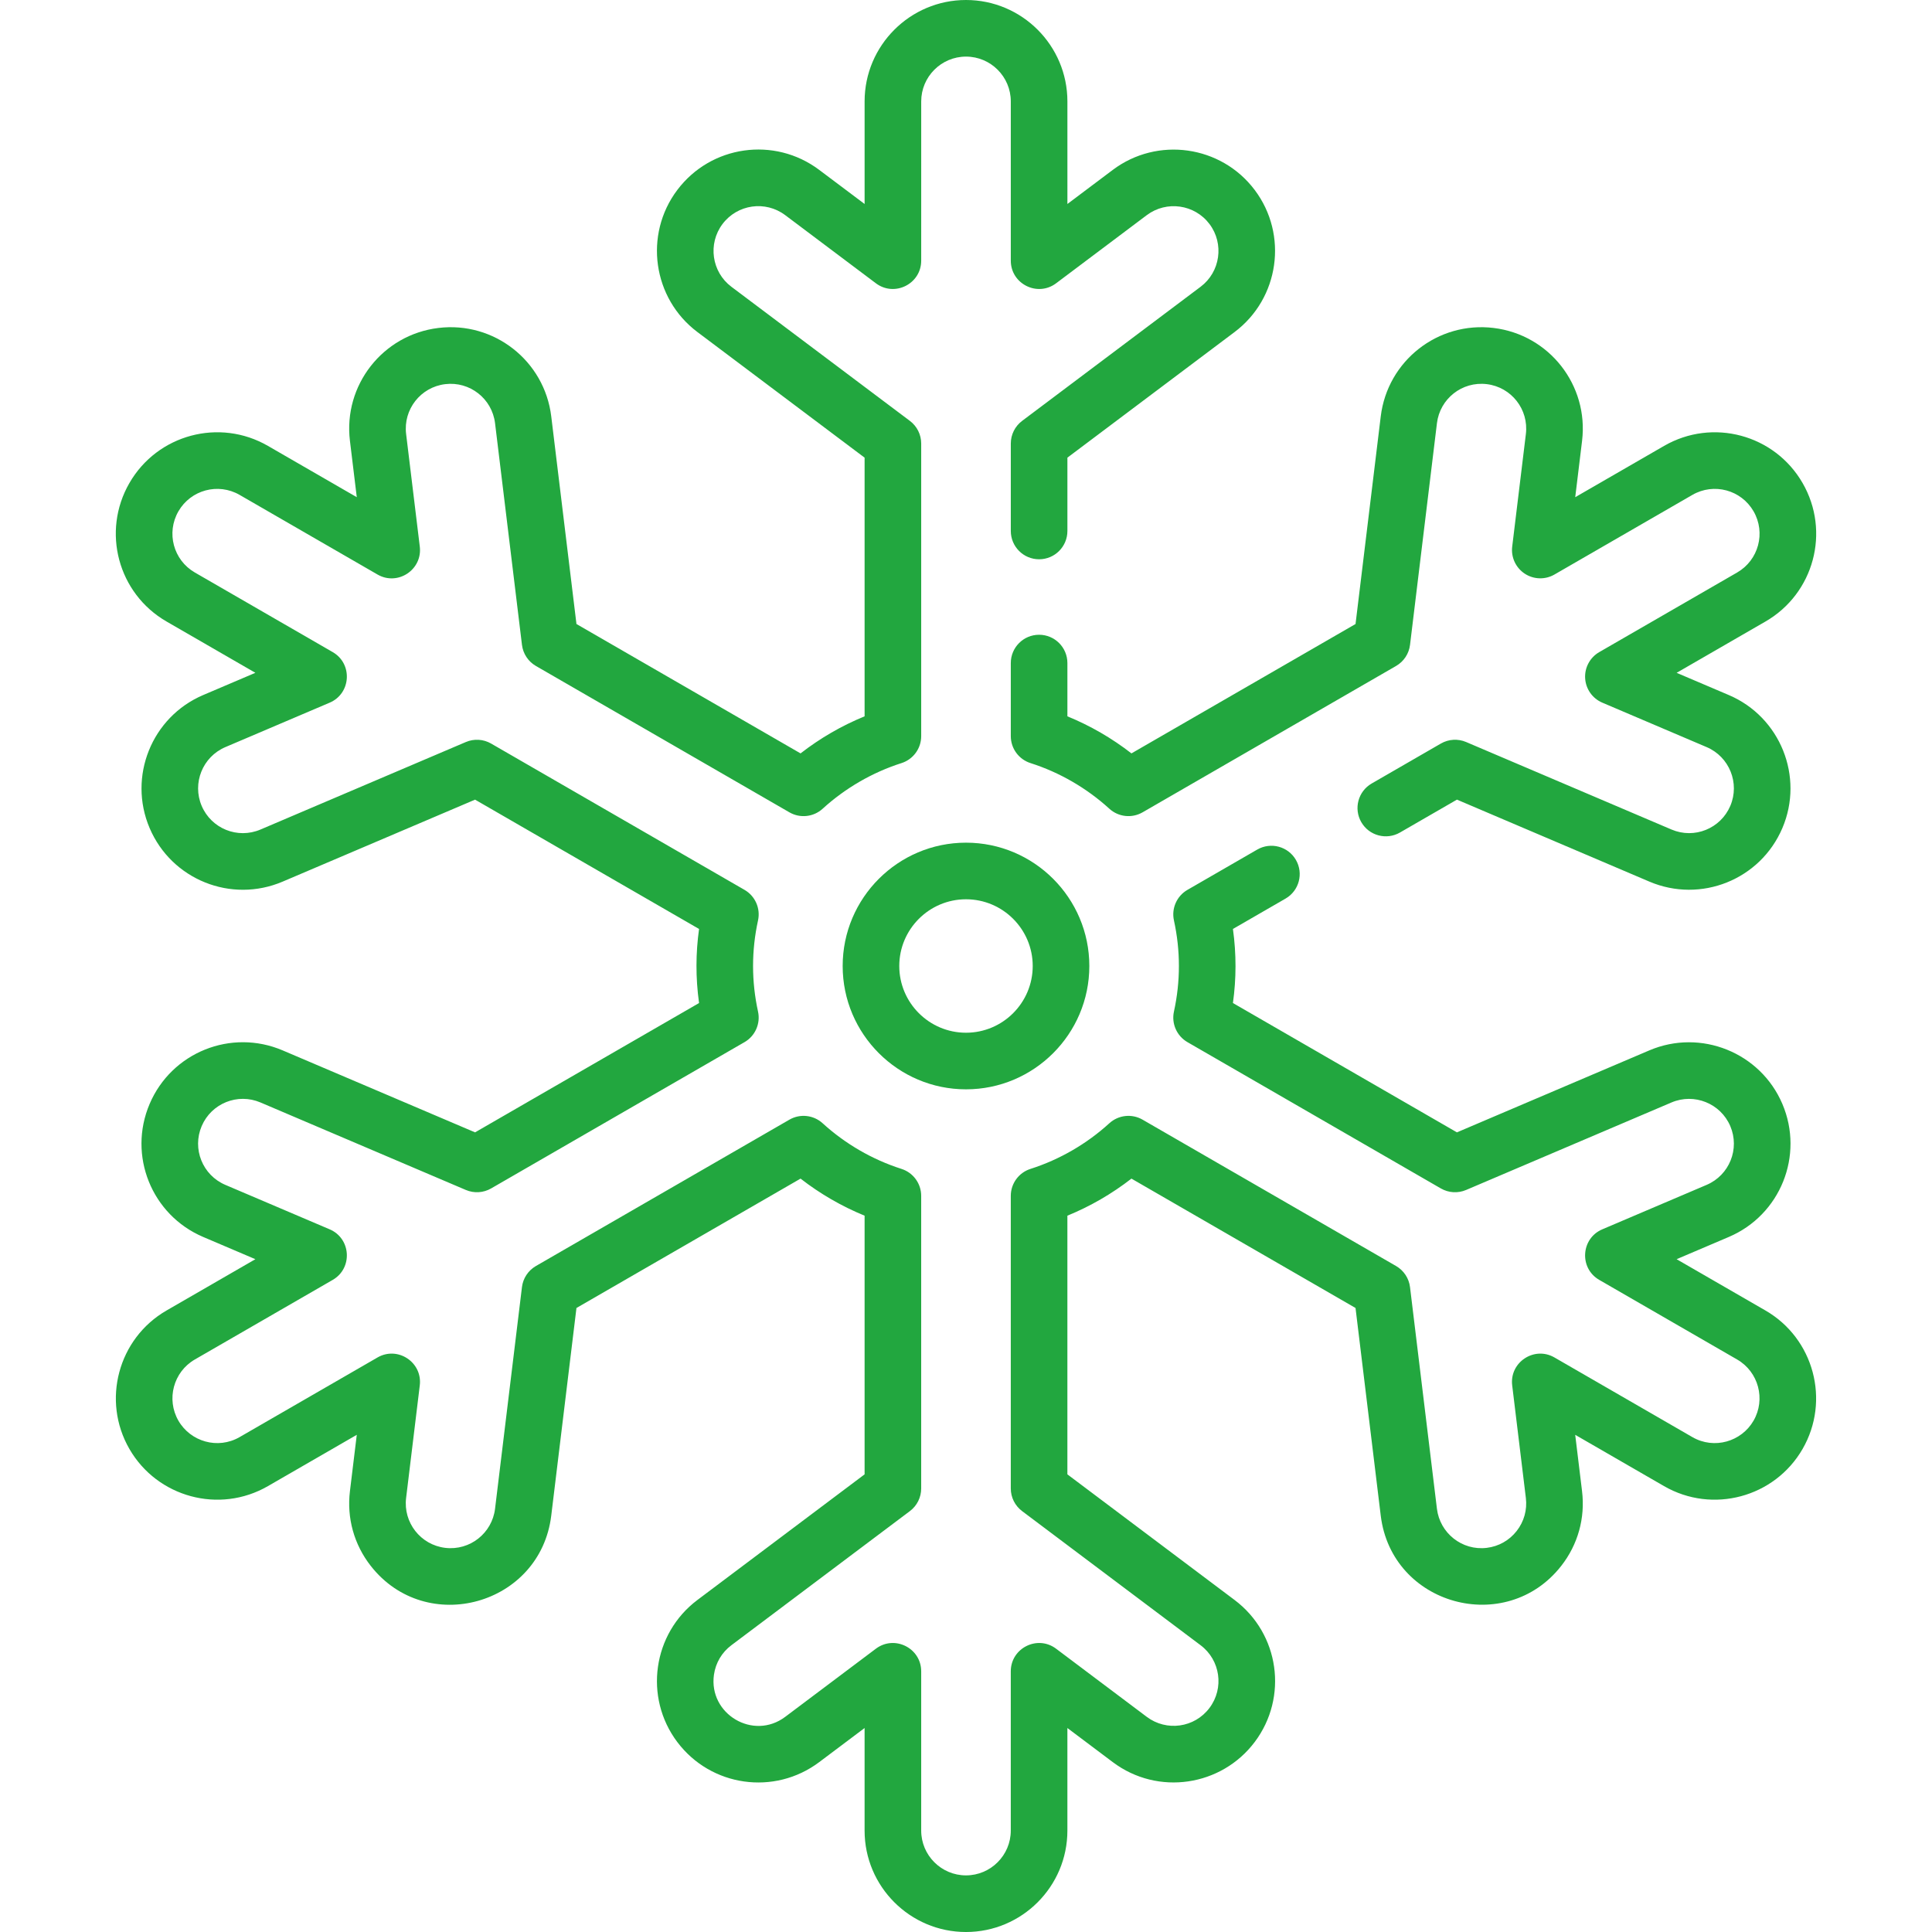
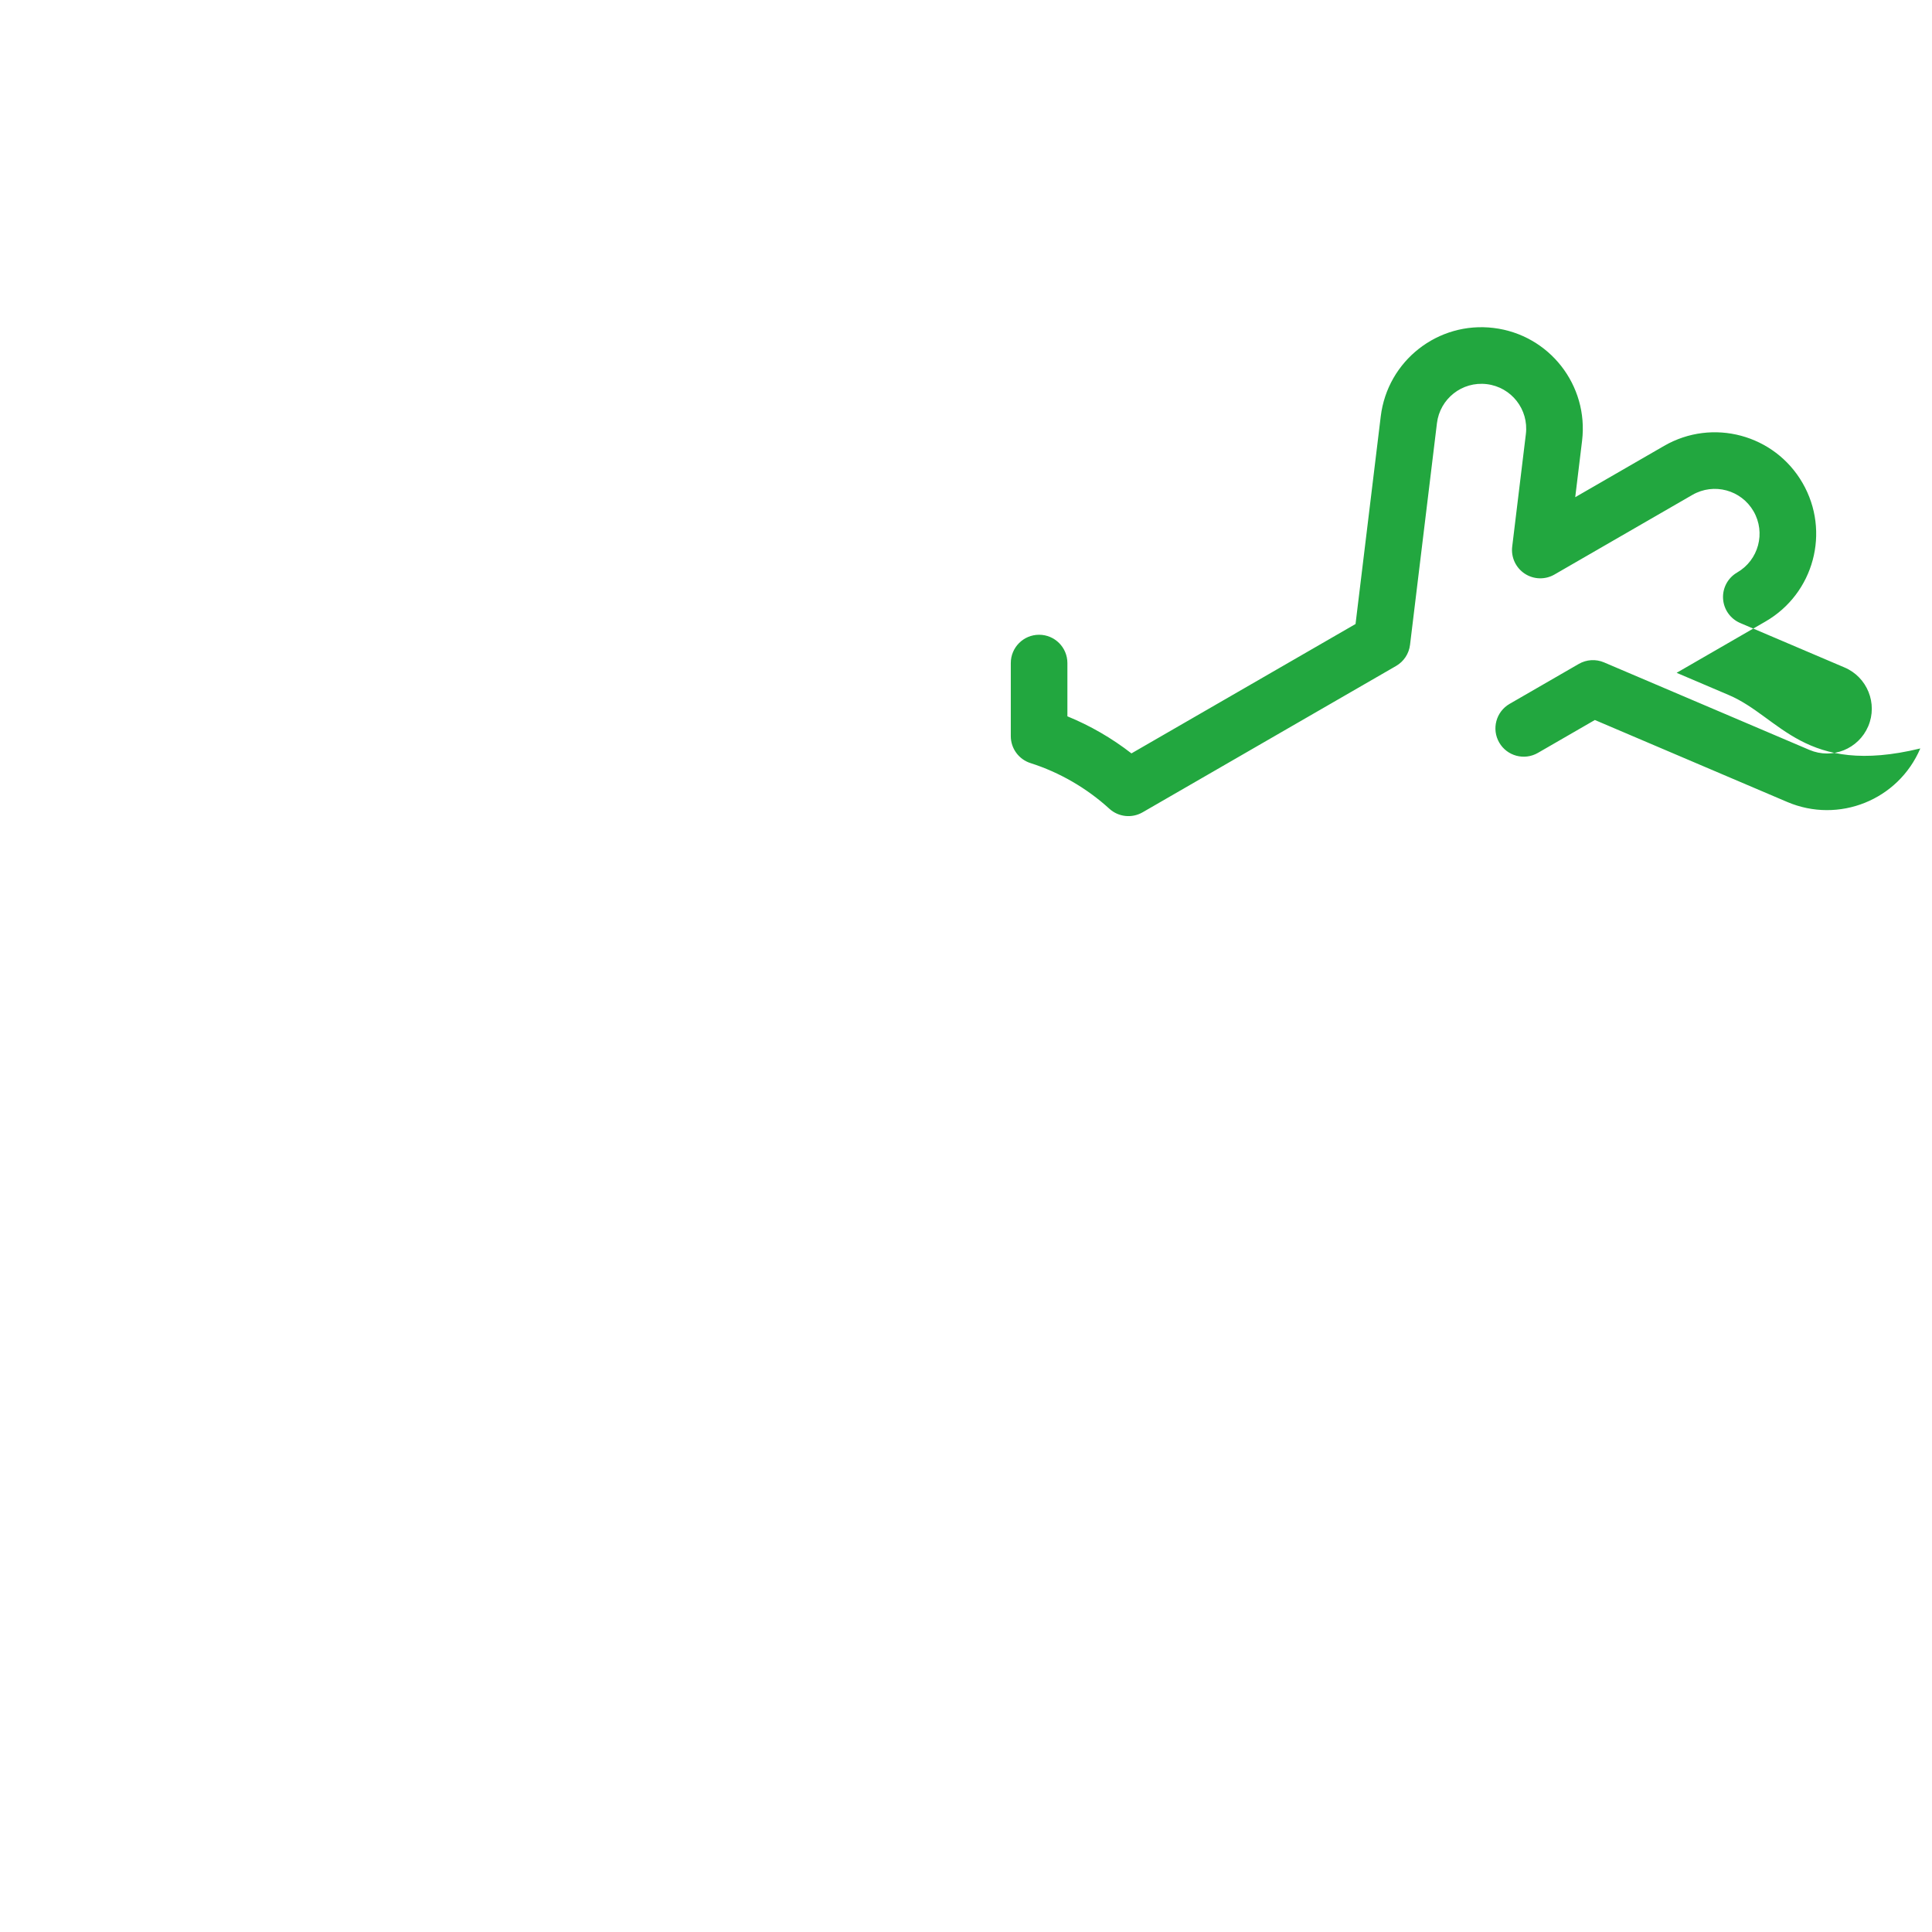
<svg xmlns="http://www.w3.org/2000/svg" version="1.1" width="512" height="512" x="0" y="0" viewBox="0 0 512.002 512.002" style="enable-background:new 0 0 512 512" xml:space="preserve" class="">
  <g>
    <g>
      <g>
-         <path d="M467.864,347.294l-23.544-13.593l13.837-5.896c13.666-5.823,20.011-21.59,14.189-35.256    c-5.808-13.626-21.617-19.99-35.254-14.187l-50.99,21.725l-59.362-34.273c0.895-6.417,0.929-12.965,0-19.628l13.948-8.052    c3.587-2.071,4.816-6.658,2.745-10.246c-2.071-3.588-6.66-4.814-10.246-2.745l-18.503,10.683c-2.828,1.633-4.275,4.909-3.576,8.1    c1.753,8.003,1.753,16.144,0,24.149c-0.699,3.19,0.747,6.467,3.576,8.101l67.161,38.775c2.042,1.179,4.521,1.329,6.689,0.404    l54.434-23.192c6.024-2.563,13.012,0.247,15.577,6.266c2.57,6.036-0.23,13.003-6.269,15.575l-27.653,11.783    c-5.675,2.417-6.158,10.307-0.81,13.396l36.55,21.102c5.668,3.272,7.616,10.548,4.344,16.216    c-3.206,5.552-10.427,7.688-16.215,4.345l-36.548-21.104c-5.349-3.091-11.94,1.28-11.196,7.399l3.623,29.841    c0.383,3.147-0.484,6.255-2.439,8.752c-1.955,2.496-4.766,4.081-7.908,4.462c-6.579,0.809-12.439-3.923-13.221-10.354    l-7.132-58.741c-0.284-2.341-1.653-4.412-3.695-5.591l-67.183-38.787c-2.829-1.633-6.39-1.247-8.805,0.954    c-5.988,5.464-13.215,9.646-20.895,12.094c-3.11,0.991-5.223,3.881-5.223,7.146v77.545c0,2.358,1.109,4.579,2.994,5.996    l47.306,35.547c5.243,3.94,6.302,11.375,2.357,16.621c-3.973,5.29-11.413,6.273-16.619,2.359l-24.031-18.059    c-4.95-3.717-12.007-0.158-12.007,5.996v42.205c0,6.545-5.325,11.871-11.871,11.871c-6.545,0-11.87-5.325-11.87-11.871v-42.205    c0-6.177-7.077-9.702-12.007-5.996l-24.031,18.059c-8.49,6.371-20.357-0.774-18.884-11.16c0.445-3.139,2.087-5.916,4.622-7.82    l47.306-35.546c1.885-1.417,2.994-3.638,2.994-5.996v-77.546c0-3.265-2.112-6.154-5.223-7.146    c-7.68-2.448-14.906-6.629-20.895-12.094c-2.415-2.202-5.975-2.588-8.806-0.954l-67.183,38.787    c-2.042,1.179-3.411,3.25-3.695,5.591l-7.132,58.742c-0.78,6.428-6.622,11.147-13.216,10.354    c-6.51-0.79-11.145-6.701-10.353-13.215l3.623-29.841c0.744-6.124-5.846-10.488-11.196-7.399l-36.55,21.103    c-5.78,3.34-13.005,1.213-16.215-4.345c-3.272-5.668-1.323-12.943,4.345-16.216l36.549-21.102    c5.34-3.083,4.873-10.976-0.81-13.396l-27.654-11.784c-6.036-2.571-8.839-9.536-6.268-15.574    c2.573-6.036,9.536-8.838,15.574-6.267l54.438,23.193c2.167,0.924,4.646,0.774,6.689-0.404l67.161-38.775    c2.829-1.633,4.275-4.909,3.576-8.101c-1.752-8-1.754-16.143,0-24.148c0.699-3.19-0.747-6.467-3.576-8.101l-67.161-38.775    c-2.041-1.179-4.52-1.328-6.689-0.404l-54.438,23.193c-6.077,2.585-13.016-0.265-15.573-6.268    c-2.566-6.021,0.246-13.009,6.267-15.575l27.653-11.782c5.684-2.422,6.15-10.313,0.811-13.396l-36.549-21.103    c-5.682-3.279-7.625-10.532-4.345-16.215c3.278-5.68,10.533-7.628,16.216-4.345l36.551,21.103    c5.361,3.094,11.938-1.291,11.196-7.399l-3.623-29.842c-0.792-6.511,3.838-12.424,10.355-13.214    c6.495-0.792,12.422,3.825,13.214,10.354l7.132,58.741c0.284,2.341,1.653,4.412,3.695,5.591l67.183,38.787    c2.831,1.634,6.391,1.248,8.806-0.954c5.987-5.462,13.213-9.645,20.896-12.094c3.11-0.991,5.222-3.881,5.222-7.146v-77.545    c0-2.358-1.109-4.579-2.994-5.996l-47.306-35.546c-5.232-3.932-6.291-11.389-2.359-16.622c3.94-5.245,11.376-6.302,16.62-2.359    l24.032,18.058c4.94,3.709,12.007,0.172,12.007-5.996V26.872c0-6.545,5.324-11.871,11.87-11.871    c6.545,0,11.871,5.325,11.871,11.871v42.206c0,6.177,7.076,9.702,12.007,5.996l24.029-18.057    c5.235-3.93,12.693-2.872,16.623,2.358c3.933,5.233,2.874,12.69-2.359,16.622l-47.305,35.546    c-1.885,1.417-2.994,3.638-2.994,5.996v23.177c0,4.142,3.357,7.5,7.5,7.5s7.5-3.358,7.5-7.5v-19.431l44.311-33.296    c11.846-8.902,14.241-25.781,5.339-37.626c-8.897-11.84-25.774-14.238-37.624-5.34l-12.025,9.037V26.872    C282.874,12.055,270.819,0,256.002,0c-14.816,0-26.871,12.055-26.871,26.872v27.188l-12.029-9.037    c-11.876-8.924-28.703-6.534-37.625,5.341c-8.9,11.846-6.504,28.725,5.34,37.625l44.312,33.295v68.55    c-6.054,2.473-11.798,5.797-16.974,9.824l-59.387-34.287l-6.681-55.02c-1.79-14.763-15.2-25.239-29.914-23.438    c-14.743,1.788-25.228,15.169-23.437,29.914l1.813,14.933l-23.543-13.593c-12.857-7.428-29.282-3.031-36.708,9.836    c-7.425,12.861-3.029,29.281,9.836,36.706l23.543,13.593l-13.837,5.896c-13.632,5.808-19.996,21.623-14.189,35.254    c5.828,13.68,21.614,20.003,35.253,14.189l50.992-21.725l59.361,34.273c-0.884,6.348-0.938,12.894,0.001,19.627l-59.362,34.273    l-50.991-21.725c-13.659-5.821-29.431,0.516-35.254,14.188c-5.821,13.664,0.521,29.433,14.188,35.254l13.838,5.896l-23.543,13.593    c-12.831,7.407-17.243,23.874-9.836,36.707c7.373,12.773,23.808,17.285,36.707,9.836l23.544-13.594l-1.813,14.932    c-0.865,7.125,1.096,14.161,5.522,19.812c14.737,18.811,44.953,10.365,47.828-13.334l6.681-55.023l59.386-34.286    c5.177,4.026,10.922,7.35,16.975,9.824v68.55l-44.311,33.296c-11.846,8.9-14.242,25.778-5.341,37.624    c8.922,11.877,25.748,14.261,37.625,5.342l12.026-9.038v27.188c0,14.817,12.055,26.872,26.871,26.872    c14.817,0,26.872-12.055,26.872-26.872v-27.187l12.025,9.036c11.981,9.006,28.815,6.388,37.625-5.34    c8.923-11.875,6.534-28.702-5.34-37.625l-44.311-33.296v-68.55c6.053-2.474,11.798-5.797,16.975-9.824l59.386,34.286l6.681,55.022    c2.887,23.798,33.165,32.051,47.828,13.335c4.427-5.65,6.388-12.687,5.522-19.812l-1.813-14.932l23.542,13.593    c12.839,7.417,29.302,2.995,36.708-9.835C485.107,371.169,480.696,354.703,467.864,347.294z" fill="#22a73f" data-original="#000000" class="" />
+         </g>
+     </g>
+     <g>
+       <g>
+         <path d="M458.161,184.199l-13.837-5.895l23.544-13.594c12.862-7.426,17.262-23.843,9.835-36.706    c-7.424-12.863-23.844-17.265-36.706-9.836l-23.544,13.593l1.813-14.932c1.787-14.743-8.692-28.128-23.436-29.917    c-14.747-1.796-28.127,8.692-29.917,23.437l-6.681,55.021l-59.387,34.287c-5.176-4.025-10.92-7.35-16.974-9.824v-14.116    c0-4.142-3.357-7.5-7.5-7.5s-7.5,3.358-7.5,7.5v19.365c0,3.265,2.111,6.154,5.222,7.146c7.683,2.449,14.908,6.631,20.896,12.094    c2.413,2.2,5.973,2.588,8.806,0.954l67.183-38.787c2.042-1.179,3.411-3.25,3.695-5.591l7.132-58.741    c0.784-6.467,6.643-11.147,13.216-10.354c6.51,0.79,11.145,6.7,10.353,13.215l-3.623,29.841c-0.343,2.821,0.939,5.594,3.31,7.161    c2.371,1.568,5.425,1.659,7.886,0.238l36.553-21.103c5.68-3.281,12.931-1.338,16.213,4.346c3.281,5.682,1.338,12.935-4.344,16.215    c-2.461,1.421-3.908,4.111-3.736,6.948s1.932,5.333,4.547,6.447l27.653,11.782    c6.021,2.566,8.833,9.554,6.268,15.575c-2.563,6.012-9.508,8.85-15.575,6.268l-54.436-23.193    c-2.166-0.923-4.646-0.775-6.689,0.404l-18.346,10.592c-3.587,2.071-4.816,6.658-2.745,10.246    c2.07,3.588,6.659,4.814,10.246,2.745l15.102-8.719l50.992,21.726c13.631,5.804,29.417-0.493,35.252-14.189    C478.159,205.822,471.793,190.007,458.161,184.199z" fill="#22a73f" data-original="#000000" class="" />
      </g>
    </g>
    <g>
      <g>
-         <path d="M458.161,184.199l-13.837-5.895l23.544-13.594c12.862-7.426,17.262-23.843,9.835-36.706    c-7.424-12.863-23.844-17.265-36.706-9.836l-23.544,13.593l1.813-14.932c1.787-14.743-8.692-28.128-23.436-29.917    c-14.747-1.796-28.127,8.692-29.917,23.437l-6.681,55.021l-59.387,34.287c-5.176-4.025-10.92-7.35-16.974-9.824v-14.116    c0-4.142-3.357-7.5-7.5-7.5s-7.5,3.358-7.5,7.5v19.365c0,3.265,2.111,6.154,5.222,7.146c7.683,2.449,14.908,6.631,20.896,12.094    c2.413,2.2,5.973,2.588,8.806,0.954l67.183-38.787c2.042-1.179,3.411-3.25,3.695-5.591l7.132-58.741    c0.784-6.467,6.643-11.147,13.216-10.354c6.51,0.79,11.145,6.7,10.353,13.215l-3.623,29.841c-0.343,2.821,0.939,5.594,3.31,7.161    c2.371,1.568,5.425,1.659,7.886,0.238l36.553-21.103c5.68-3.281,12.931-1.338,16.213,4.346c3.281,5.682,1.338,12.935-4.344,16.215    l-36.55,21.102c-2.461,1.421-3.908,4.111-3.736,6.948s1.932,5.333,4.547,6.447l27.653,11.782    c6.021,2.566,8.833,9.554,6.268,15.575c-2.563,6.012-9.508,8.85-15.575,6.268l-54.436-23.193    c-2.166-0.923-4.646-0.775-6.689,0.404l-18.346,10.592c-3.587,2.071-4.816,6.658-2.745,10.246    c2.07,3.588,6.659,4.814,10.246,2.745l15.102-8.719l50.992,21.726c13.631,5.804,29.417-0.493,35.252-14.189    C478.159,205.822,471.793,190.007,458.161,184.199z" fill="#22a73f" data-original="#000000" class="" />
-       </g>
-     </g>
-     <g>
-       <g>
-         <path d="M256,223.318c-18.022,0-32.683,14.661-32.683,32.683s14.661,32.684,32.683,32.684s32.684-14.662,32.684-32.684    S274.022,223.318,256,223.318z M255.999,273.684c-9.75,0-17.682-7.932-17.682-17.683c0-9.75,7.932-17.682,17.682-17.682    c9.751,0,17.683,7.932,17.683,17.682C273.682,265.751,265.75,273.684,255.999,273.684z" fill="#22a73f" data-original="#000000" class="" />
-       </g>
+         </g>
    </g>
    <g>
</g>
    <g>
</g>
    <g>
</g>
    <g>
</g>
    <g>
</g>
    <g>
</g>
    <g>
</g>
    <g>
</g>
    <g>
</g>
    <g>
</g>
    <g>
</g>
    <g>
</g>
    <g>
</g>
    <g>
</g>
    <g>
</g>
  </g>
</svg>